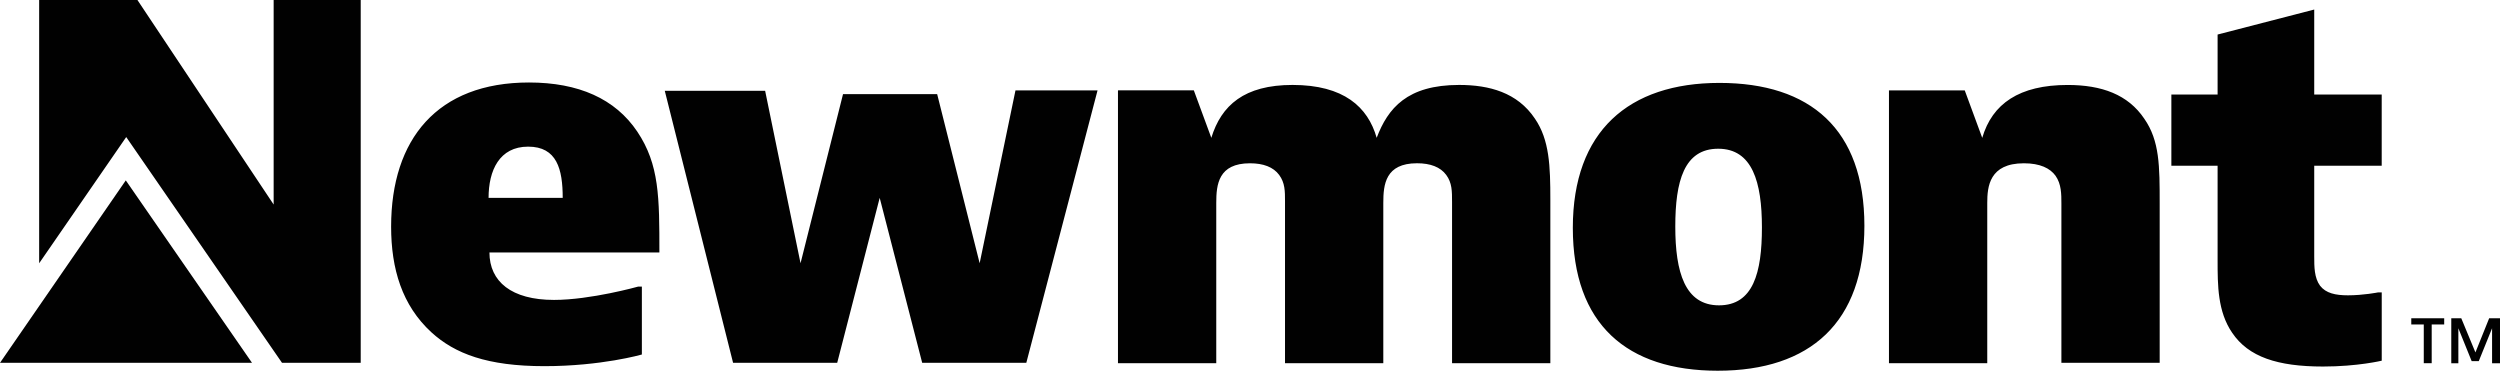
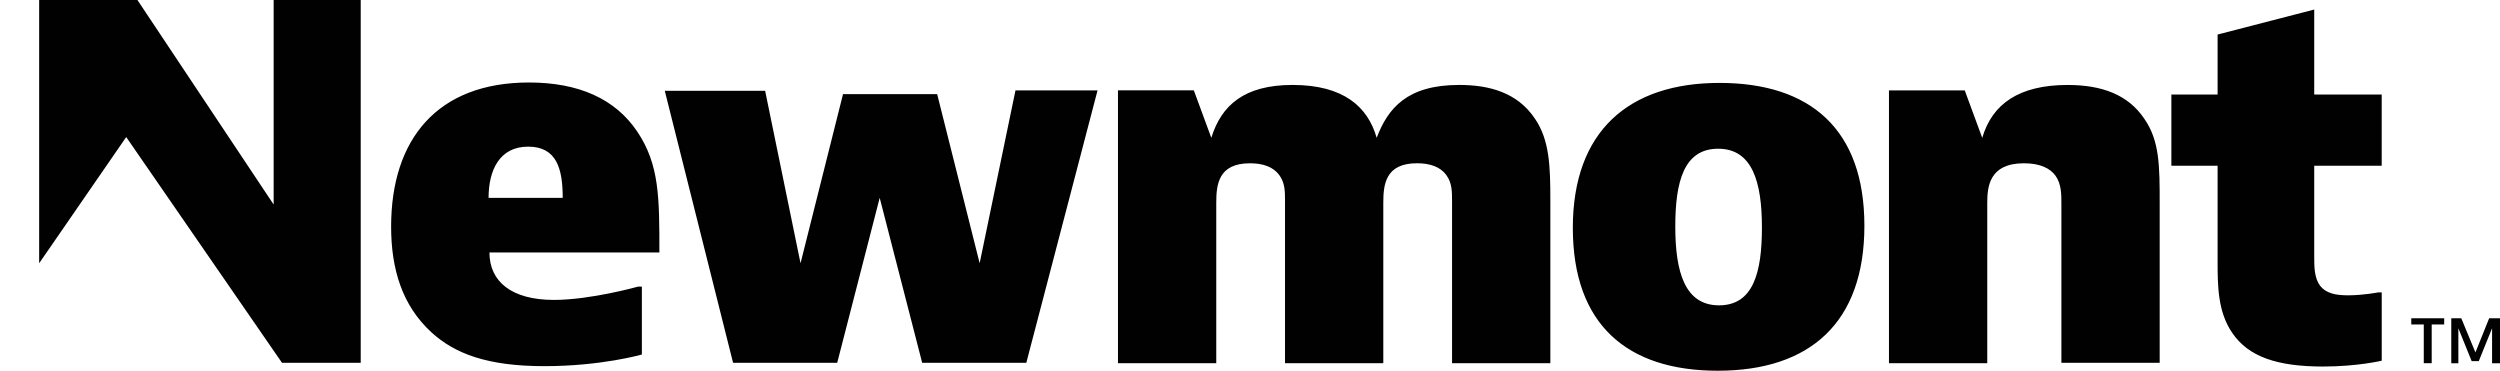
<svg xmlns="http://www.w3.org/2000/svg" id="Layer_1" data-name="Layer 1" viewBox="486.91 469.84 946.18 140.31">
  <defs>
    <style>       .cls-1 {         fill: none;       }        .cls-2 {         fill: #010101;       }     </style>
  </defs>
-   <rect class="cls-1" width="1920" height="1080" />
  <g>
-     <path class="cls-2" d="M486.91,607.16h95.38l-47.77-69.05-47.61,69.05Z" />
    <path class="cls-2" d="M1411.97,590.29v2.36h-4.73v14.66h-3v-14.66h-4.73v-2.36h12.45ZM1428.99,590.29l-5.2,12.93-5.36-12.93h-3.78v17.03h2.68v-13.24l5.04,12.45h2.68l5.04-12.45v13.24h3v-17.03h-4.1ZM590.48,469.85v77.4l-51.55-77.4h-37.2v99.63l32.95-47.77,58.96,85.44h29.79v-137.31h-32.95ZM1137.04,610.15c35,0,55.49-18.29,55.49-54.86s-20.49-54.07-54.86-54.07-55.49,18.29-55.49,54.86,20.49,54.07,54.86,54.07h0ZM1153.75,555.92c0,17.18-3.31,29.48-16.24,29.48s-16.55-12.61-16.55-29.79,3.31-29.48,16.24-29.48,16.55,12.61,16.55,29.79h0ZM729.84,578.31h-1.42s-17.97,5.04-31.84,5.04c-16.08,0-24.43-6.94-24.43-17.97h64.32c0-20.81,0-33.26-8.36-45.72-8.36-12.45-22.23-18.6-40.99-18.6-34.68,0-52.18,21.44-52.18,54.55,0,15.92,4.1,29.79,15.29,40.04,8.83,8.04,21.12,12.77,42.72,12.77s36.89-4.41,36.89-4.41v-25.7ZM671.82,544.73c0-10.4,4.1-19.39,14.98-19.39s13.08,8.51,13.08,19.39h-28.06ZM738.51,504.21l25.85,102.94h39.41l16.08-62.43,16.08,62.43h39.41l26.96-103.1h-31.06l-13.56,65.42-16.08-64h-35.63l-16.08,64-13.4-65.27h-37.99ZM910.03,504.21v103.1h37.2v-60.69c0-6.94.79-14.98,12.77-14.98,5.04,0,8.83,1.42,11.04,4.41,2.21,3,2.21,6.15,2.21,9.93v61.32h37.2v-60.69c0-6.94.79-14.98,12.77-14.98,5.04,0,8.83,1.42,11.04,4.41,2.21,3,2.21,6.15,2.21,10.25v61.01h37.2v-61.8c0-12.77-.32-22.7-5.83-30.74-6.62-9.93-17.34-12.77-28.69-12.77-19.71,0-26.96,8.83-31.21,20.02-3.31-11.67-12.45-20.02-31.84-20.02-18.29,0-26.96,7.72-30.74,20.02l-6.62-17.97h-28.69v.16ZM1201.83,504.21v103.1h37.2v-60.69c0-6.15.79-14.98,13.87-14.98,6.15,0,9.93,1.89,11.98,4.73,2.21,3.15,2.21,6.94,2.21,10.56v60.22h37.2v-60.22c0-14.19,0-23.8-5.83-32.16-6.15-9.14-16.08-12.77-29.01-12.77-18.29,0-28.53,7.09-32.32,20.02l-6.62-17.97h-28.69v.16ZM1388.32,580.51h-1.42s-5.52,1.1-11.35,1.1c-4.73,0-8.36-.79-10.56-3.63-2.21-3-2.21-7.25-2.21-11.04v-34.37h25.54v-26.96h-25.54v-32.16l-36.57,9.46v22.7h-17.5v26.96h17.5v35.79c0,9.46,0,19.39,5.52,27.43,6.15,9.14,17.18,12.77,34.37,12.77,13.08,0,22.23-2.21,22.23-2.21v-25.85Z" />
  </g>
</svg>